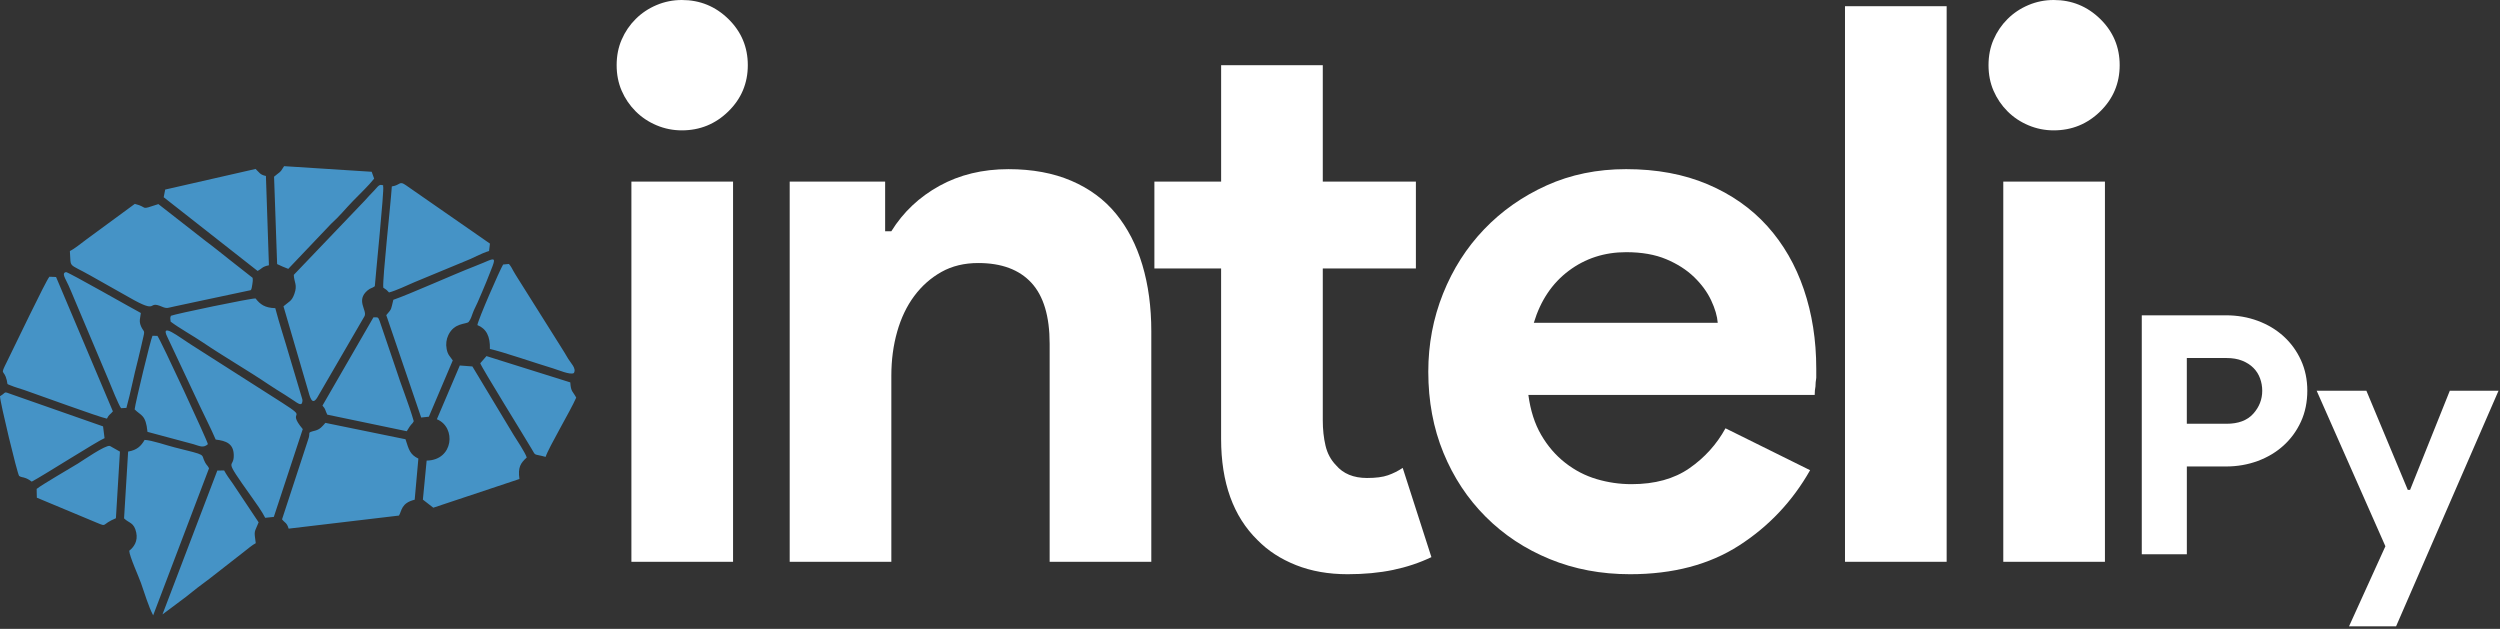
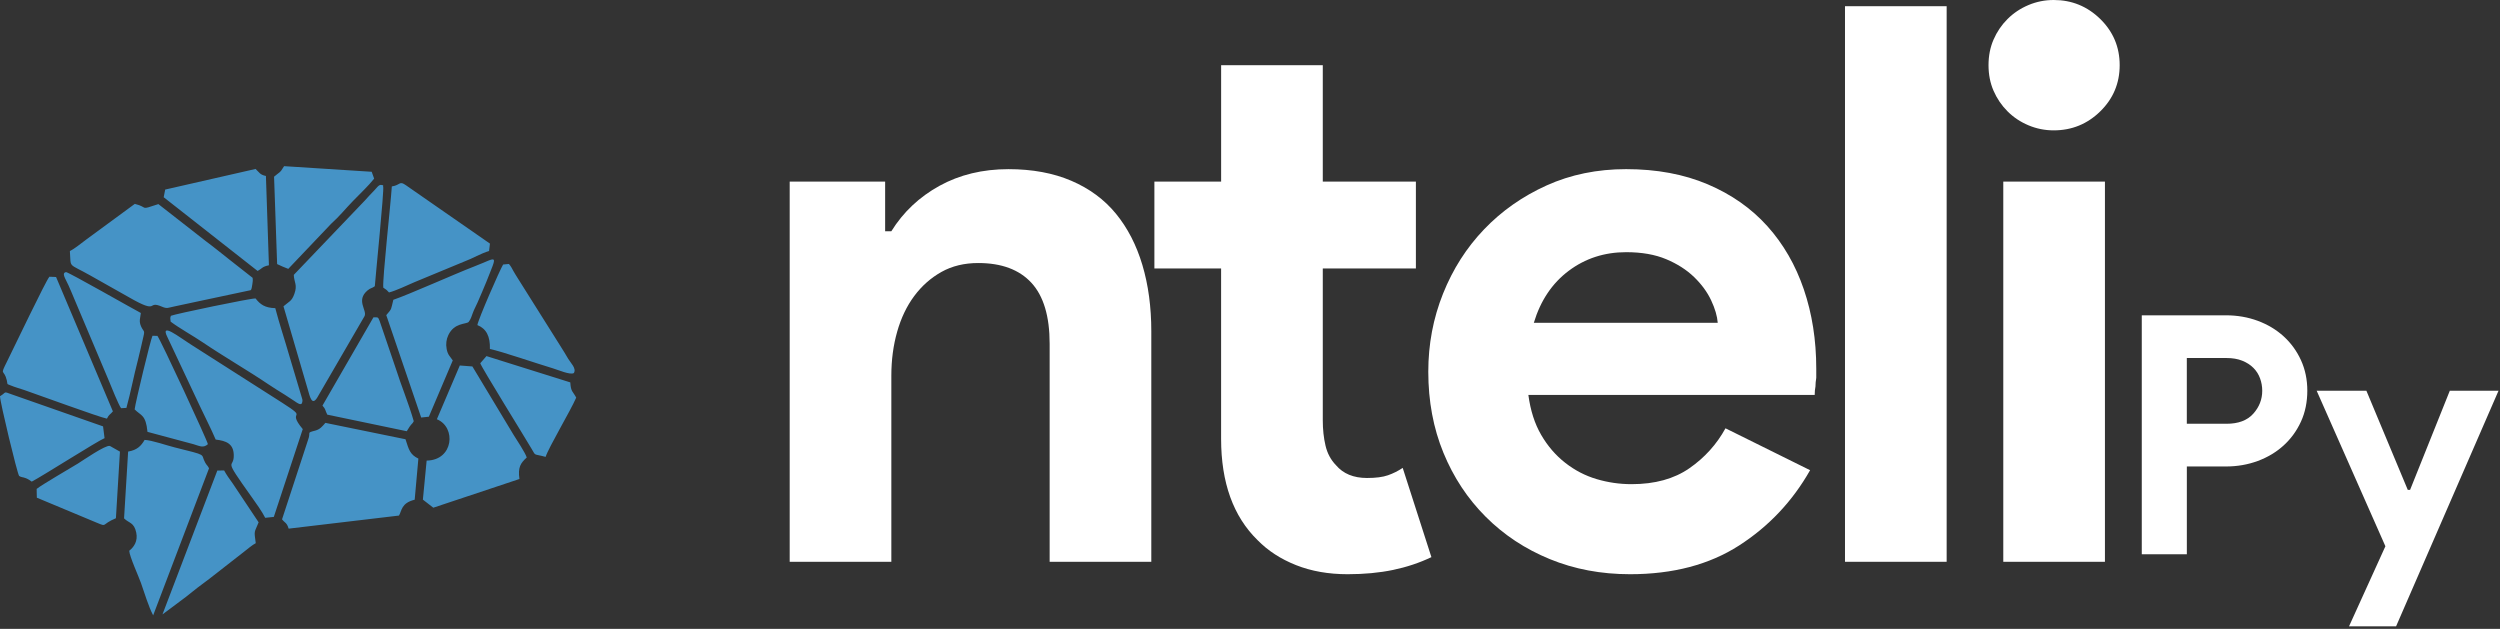
<svg xmlns="http://www.w3.org/2000/svg" width="100%" height="100%" viewBox="0 0 489 123" version="1.1" xml:space="preserve" style="fill-rule:evenodd;clip-rule:evenodd;stroke-linejoin:round;stroke-miterlimit:2;">
  <rect x="0" y="0" width="489" height="123" fill="#333333" stroke="none" />
  <g id="Camada_1-2" transform="matrix(0.299,0,0,0.299,0,0)">
    <g>
      <g>
-         <path d="M446.05,85.28C440.29,85.28 434.8,84.19 429.55,81.98C424.3,79.78 419.73,76.74 415.84,72.84C411.95,68.95 408.9,64.46 406.7,59.39C404.5,54.31 403.4,48.73 403.4,42.64C403.4,36.55 404.49,30.96 406.7,25.89C408.9,20.81 411.94,16.33 415.84,12.44C419.73,8.55 424.3,5.51 429.55,3.3C434.79,1.1 440.29,0 446.05,0C457.89,0 468.04,4.15 476.51,12.44C484.97,20.74 489.2,30.8 489.2,42.64C489.2,54.48 484.96,64.56 476.51,72.84C468.05,81.14 457.89,85.28 446.05,85.28ZM413.05,367.51L413.05,118.78L479.55,118.78L479.55,367.51L413.05,367.51Z" style="fill:white;fill-rule:nonzero;" />
        <path d="M579.04,151.27L583.1,151.27C590.88,138.75 601.37,128.86 614.57,121.57C627.77,114.3 642.82,110.66 659.75,110.66C675.31,110.66 689.02,113.2 700.87,118.27C712.71,123.35 722.44,130.54 730.06,139.84C737.67,149.15 743.43,160.32 747.32,173.34C751.21,186.37 753.16,200.84 753.16,216.74L753.16,367.5L686.66,367.5L686.66,224.86C686.66,206.93 682.68,193.64 674.73,185.01C666.77,176.38 655.19,172.07 639.96,172.07C630.82,172.07 622.78,174.02 615.85,177.91C608.91,181.8 602.99,187.05 598.08,193.65C593.17,200.25 589.45,208.04 586.91,217C584.37,225.97 583.1,235.53 583.1,245.68L583.1,367.51L516.6,367.51L516.6,118.78L579.04,118.78L579.04,151.27Z" style="fill:white;fill-rule:nonzero;" />
        <path d="M798.84,175.64L755.18,175.64L755.18,118.79L798.84,118.79L798.84,42.64L865.34,42.64L865.34,118.78L926.25,118.78L926.25,175.63L865.34,175.63L865.34,275.02C865.34,280.95 865.93,286.45 867.12,291.5C868.3,296.56 870.59,300.83 873.97,304.32C878.7,309.9 885.47,312.69 894.27,312.69C900.02,312.69 904.59,312.1 907.98,310.91C911.36,309.73 914.58,308.12 917.62,306.09L936.4,364.47C928.61,368.19 920.24,370.98 911.27,372.85C902.3,374.71 892.4,375.64 881.57,375.64C869.05,375.64 857.79,373.65 847.81,369.68C837.82,365.71 829.45,360.27 822.68,353.36C806.77,337.81 798.82,315.71 798.82,287.04L798.82,175.64L798.84,175.64Z" style="fill:white;fill-rule:nonzero;" />
        <path d="M1184.12,307.62C1172.61,327.92 1157.13,344.34 1137.67,356.86C1118.21,369.38 1094.44,375.64 1066.35,375.64C1047.39,375.64 1029.88,372.34 1013.81,365.74C997.73,359.14 983.77,349.92 971.93,338.07C960.08,326.23 950.86,312.27 944.26,296.19C937.66,280.12 934.36,262.43 934.36,243.14C934.36,225.21 937.57,208.2 944,192.12C950.42,176.05 959.39,162 970.9,149.99C982.4,137.98 996.03,128.42 1011.76,121.31C1027.5,114.2 1044.83,110.65 1063.79,110.65C1083.75,110.65 1101.52,113.95 1117.09,120.55C1132.65,127.15 1145.68,136.29 1156.18,147.96C1166.67,159.64 1174.62,173.43 1180.04,189.33C1185.45,205.24 1188.16,222.5 1188.16,241.11L1188.16,247.2C1187.82,249.23 1187.65,251.09 1187.65,252.78C1187.31,254.48 1187.14,256.33 1187.14,258.36L999.83,258.36C1001.18,268.51 1003.97,277.23 1008.21,284.5C1012.44,291.78 1017.68,297.87 1023.95,302.77C1030.21,307.68 1037.06,311.23 1044.51,313.43C1051.95,315.64 1059.56,316.73 1067.35,316.73C1082.58,316.73 1095.18,313.26 1105.17,306.32C1115.15,299.39 1123.02,290.67 1128.78,280.18L1184.11,307.59L1184.12,307.62ZM1123.71,211.17C1123.37,206.78 1121.93,201.87 1119.39,196.45C1116.85,191.04 1113.12,185.96 1108.22,181.22C1103.31,176.48 1097.22,172.59 1089.94,169.54C1082.66,166.49 1073.95,164.97 1063.8,164.97C1049.59,164.97 1037.06,169.03 1026.24,177.15C1015.41,185.27 1007.79,196.61 1003.4,211.16L1123.71,211.16L1123.71,211.17Z" style="fill:white;fill-rule:nonzero;" />
        <rect x="1206.96" y="4.06" width="66.5" height="363.45" style="fill:white;fill-rule:nonzero;" />
        <path d="M1343.5,85.28C1337.74,85.28 1332.25,84.19 1327,81.98C1321.75,79.78 1317.18,76.74 1313.29,72.84C1309.4,68.95 1306.35,64.46 1304.15,59.39C1301.94,54.31 1300.85,48.73 1300.85,42.64C1300.85,36.55 1301.94,30.96 1304.15,25.89C1306.35,20.81 1309.39,16.33 1313.29,12.44C1317.18,8.55 1321.75,5.51 1327,3.3C1332.24,1.1 1337.74,0 1343.5,0C1355.34,0 1365.49,4.15 1373.96,12.44C1382.42,20.74 1386.65,30.8 1386.65,42.64C1386.65,54.48 1382.41,64.56 1373.96,72.84C1365.5,81.14 1355.34,85.28 1343.5,85.28ZM1310.51,367.51L1310.51,118.78L1377.01,118.78L1377.01,367.51L1310.51,367.51Z" style="fill:white;fill-rule:nonzero;" />
      </g>
      <g>
        <path d="M1401.11,362.58L1401.11,206.27L1456.13,206.27C1463.55,206.27 1470.5,207.47 1476.98,209.87C1483.45,212.27 1489.1,215.66 1493.9,220.02C1498.7,224.39 1502.49,229.59 1505.25,235.63C1508.01,241.67 1509.4,248.33 1509.4,255.61C1509.4,262.89 1508.02,269.77 1505.25,275.8C1502.48,281.84 1498.7,287.04 1493.9,291.41C1489.1,295.78 1483.45,299.16 1476.98,301.56C1470.5,303.96 1463.55,305.16 1456.13,305.16L1430.59,305.16L1430.59,362.58L1401.11,362.58ZM1456.56,277.22C1464.27,277.22 1470.1,275.04 1474.02,270.67C1477.95,266.3 1479.91,261.28 1479.91,255.61C1479.91,252.85 1479.44,250.15 1478.49,247.53C1477.54,244.91 1476.09,242.62 1474.12,240.65C1472.15,238.68 1469.72,237.12 1466.81,235.96C1463.9,234.8 1460.48,234.21 1456.55,234.21L1430.57,234.21L1430.57,277.22L1456.56,277.22Z" style="fill:white;fill-rule:nonzero;" />
        <path d="M1560.48,357.34L1515.51,255.6L1548.04,255.6L1575.11,320.44L1576.64,320.44L1602.62,255.6L1634.49,255.6L1567.47,409.73L1536.69,409.73L1560.49,357.33L1560.48,357.34Z" style="fill:white;fill-rule:nonzero;" />
      </g>
      <path d="M192.19,179.82C192.38,184.86 194.75,186.23 192.55,192.33C190.82,197.15 189.08,197.24 185.44,200.37L201.37,254.83C202.73,259.39 204.08,266.78 208.28,258.8L238.53,206.72C240.19,202.85 232.76,196.55 240.36,190.05C242.48,188.23 243.42,188.64 245.2,187.24C245.6,181.33 251.43,123.85 250.67,122.08C250.34,121.3 251.57,121.3 249.36,120.96C247.79,120.72 246.38,123 244.57,124.86C242.6,126.88 240.52,129.06 238.67,131.19L192.18,179.82L192.19,179.82ZM184.51,339.75C186.51,342.28 187.55,341.7 188.83,345.83L261.01,337.27C262.91,334.14 262.34,329.12 271.28,326.89L273.69,300C268.14,297.35 267.46,294.08 265.27,287.35L212.86,276.63C210.93,278.86 209.39,280.89 206.14,281.72C200.19,283.24 203.53,282.6 201.59,287.56L184.5,339.76L184.51,339.75ZM141.07,287.55C147.91,288.36 152.65,290.19 152.92,297.43C153.31,307.88 144.65,297.12 164.57,325.05C167.18,328.71 171.59,334.84 173.48,338.74L179.13,338.15L198.06,280.71C186.67,267.17 202.97,275.19 184.49,263.4L124.49,225.12C117.49,220.73 104.26,210.2 109.59,220.7L130.58,265.29C133.98,272.59 138.02,280.31 141.09,287.56L141.07,287.55ZM83.82,295.44L81.16,339.11C84.39,342.35 87.7,341.61 89.13,348.42C90.31,354.07 87.59,357.86 84.54,360.3C84.73,364 90.67,377.01 92.21,381.36C94.55,387.97 97.08,396.59 100.19,402.56L136.75,306.34C135.77,304.4 135.27,304.51 134.26,302.68C130.87,296.57 136.79,298.3 114.08,292.63C109.07,291.38 99.34,287.97 94.61,287.78C92.27,291.72 89.79,294.38 83.81,295.42L83.82,295.44ZM285.8,274.26C298.6,279.49 296.71,301.1 279.1,301.31L276.64,326.9C276.85,327.03 277.07,327 277.14,327.23L283.46,332.13L339.81,313.35C338.69,305.66 340.59,302.93 344.58,299.29C343.76,296.31 337.66,287.22 335.82,284.22L309.03,239.73L300.79,239.09L285.79,274.26L285.8,274.26ZM69.96,273.86C71.28,271.05 72.12,271.27 73.85,269.1L36.68,181.21L32.33,181.03C30.06,183.47 9.44,226.79 4.47,236.75C-0.27,246.25 2.61,241.07 4.44,248.75C5.2,251.95 4.02,250.87 6.99,252.13C9.6,253.24 13.24,254.25 16.03,255.2C24.61,258.12 65.1,273 69.97,273.87L69.96,273.86ZM257.31,196.13C255.68,202.47 256.62,201.72 252.69,206.15L275.53,273.14L280.55,272.6L296.19,235.78C294.38,233.08 292.94,232.23 292.19,228.31C291.55,224.99 292.01,221.91 293.31,219.19C297.19,211.07 304.73,212.23 306.55,210.64C307.99,208.88 308.51,206.89 309.42,204.43C310.27,202.11 311.46,200.16 312.43,197.84C314.28,193.39 316.18,189.4 318.01,184.74C325.66,165.27 326.01,168.21 310.58,174.17C296.49,179.61 267.82,192.55 257.32,196.12L257.31,196.13ZM256.32,121.96C255.58,133.78 250.17,181.92 250.73,188.17C252.85,189.53 253.06,189.75 254.49,191.31C258.67,190.3 266.65,186.55 270.95,184.67L303.64,171.13C309.31,169.04 314.58,165.77 319.94,164.2L320.51,159.36L265.59,121.21C261.07,118 262.12,121.1 256.32,121.97L256.32,121.96ZM111.78,206.58C111.2,208.29 111.4,208.13 111.63,210.42C117.83,215.04 126.02,219.48 132.7,224C146.49,233.33 161.72,242.06 175.78,251.54C179.29,253.91 182.79,256.04 186.39,258.28C188.4,259.53 189.99,260.64 191.83,261.84C194.64,263.66 197.45,266.11 197.82,262.6C197.94,261.5 197.89,261.84 197.61,260.68L189.32,232.91C186.31,222.43 182.75,211.83 180.08,201.59C173.31,201.4 170.2,199.16 167.19,195.24C164.49,194.96 114.51,205.4 111.76,206.59L111.78,206.58ZM108.07,124.01L107.09,129.03L168.5,177.24C171.53,175.7 171.26,174.49 175.92,173.53L173.96,115.12C170.05,114.3 169.73,112.91 167.22,110.52L108.07,124.01ZM179.29,115.59L181.29,172.76C182.29,173.32 187.42,175.51 188.58,175.89L216.64,146.38C222.27,141.3 225.82,136.75 230.79,131.62C237.15,125.05 240.35,122.27 244.76,116.87L243.15,112.37L185.85,108.7C183.51,112.13 184.42,111.65 181.15,114.08L179.29,115.59ZM210.95,265.33C213.35,267.98 212.52,268.22 214.1,271.25L266.1,282.1C266.94,280.9 267.34,279.93 268.16,278.83C269.6,276.88 269.75,277.34 270.67,275.52C267.36,263.99 262.48,252.3 258.74,240.54L248.31,209.87C247.24,207.25 247.39,207.63 244.3,207.59L210.96,265.32L210.95,265.33ZM106.26,401.96L121.61,390.49C126.45,386.51 131.7,382.48 136.82,378.75L159.55,361.01C161.71,359.35 165.14,356.41 167.31,355.34C166.06,346.37 166.4,348.8 169.19,341.69L152.22,316.24C150.18,313.41 148.08,310.54 146.62,307.76L142.17,307.83L106.27,401.96L106.26,401.96ZM0,259.18C0.08,263.33 11.14,309.22 12.5,311.35C13.94,312.32 14.92,312.03 16.91,312.82C18.48,313.44 19.77,314.35 20.77,315.07C28.1,311.25 63.84,288.45 68.4,286.63L67.42,278.93L8.01,258.11C1.65,255.8 4.58,256.56 0.01,259.18L0,259.18ZM312.31,212.67C318.11,214.99 320.73,220 320.48,228.3C328.2,229.89 351.06,237.79 361.72,240.96C365.07,241.96 373.07,245.46 375.38,244.05C377.36,241.1 373.17,237.26 371.75,234.79C370.03,231.78 368.26,228.99 366.4,226.03L338.59,181.82C337.61,180.2 336.71,178.85 335.95,177.47C334.85,175.47 334.32,174.27 332.92,172.68L329.13,173.04C326.88,176.8 312.93,208.67 312.29,212.66L312.31,212.67ZM314.17,237.61C315.23,240.8 343.09,285.63 347.94,293.91C350.64,298.53 348.85,296.69 356.93,298.88C358.99,292.55 373.08,269 376.95,260.12C374.8,255.96 373.44,256.52 373.08,250.16L318.24,232.95L314.18,237.62L314.17,237.61ZM79.22,267.03L82.69,266.84C85.59,256.38 87.47,245.99 90.18,235.72C91.55,230.56 92.59,225.23 93.84,220.12C94.91,215.77 93.87,217.14 92.31,213.59C90.75,210.05 91.73,208.39 92.14,204.75C87.99,202.63 44.43,177.76 43.2,178.01C40.15,178.64 42.6,181.84 44.79,186.62C46.15,189.59 47.4,192.71 48.66,195.67L71.33,249.37C72.71,252.78 77.66,265.08 79.22,267.04L79.22,267.03ZM88.09,267.82C92.16,272 95.4,271.12 96.48,282.51L126.49,290.56C130.48,291.7 132.92,293.36 136,290.58C136.04,289.07 105.01,222.11 102.97,219.73L99.76,219.65C98.62,221.7 88.45,263.88 88.08,267.82L88.09,267.82ZM23.97,319.84L24.1,325.58L63.48,342.02C70.45,344.9 65.86,343.16 75.83,339.01L78.46,295.44L71.87,291.72C69.03,290.94 54.04,301.36 51.03,303.21C45.96,306.32 27.07,317.27 23.97,319.84ZM45.71,164.24C46.59,175.82 44.05,171.75 59.01,180.17L84.45,194.52C104.81,206.23 95.57,196.13 105.99,200.64C109.38,202.11 109.89,201.3 113.95,200.49C119.79,199.32 125.26,198.01 130.87,196.87L164,189.83C164.66,188.85 164.32,189.54 164.7,188.13C164.77,187.86 165.06,186.15 165.09,185.87C165.31,184.08 165.48,183.76 165.26,181.75C159.89,177.46 155.49,174.06 150.16,169.89C145.14,165.97 140.05,161.75 134.66,157.77L103.61,133.52C90.64,137.75 97.69,135.75 88.2,133.37L56.61,156.57C53.2,159.01 49.21,162.49 45.7,164.24L45.71,164.24Z" style="fill:rgb(69,147,198);" />
    </g>
  </g>
</svg>